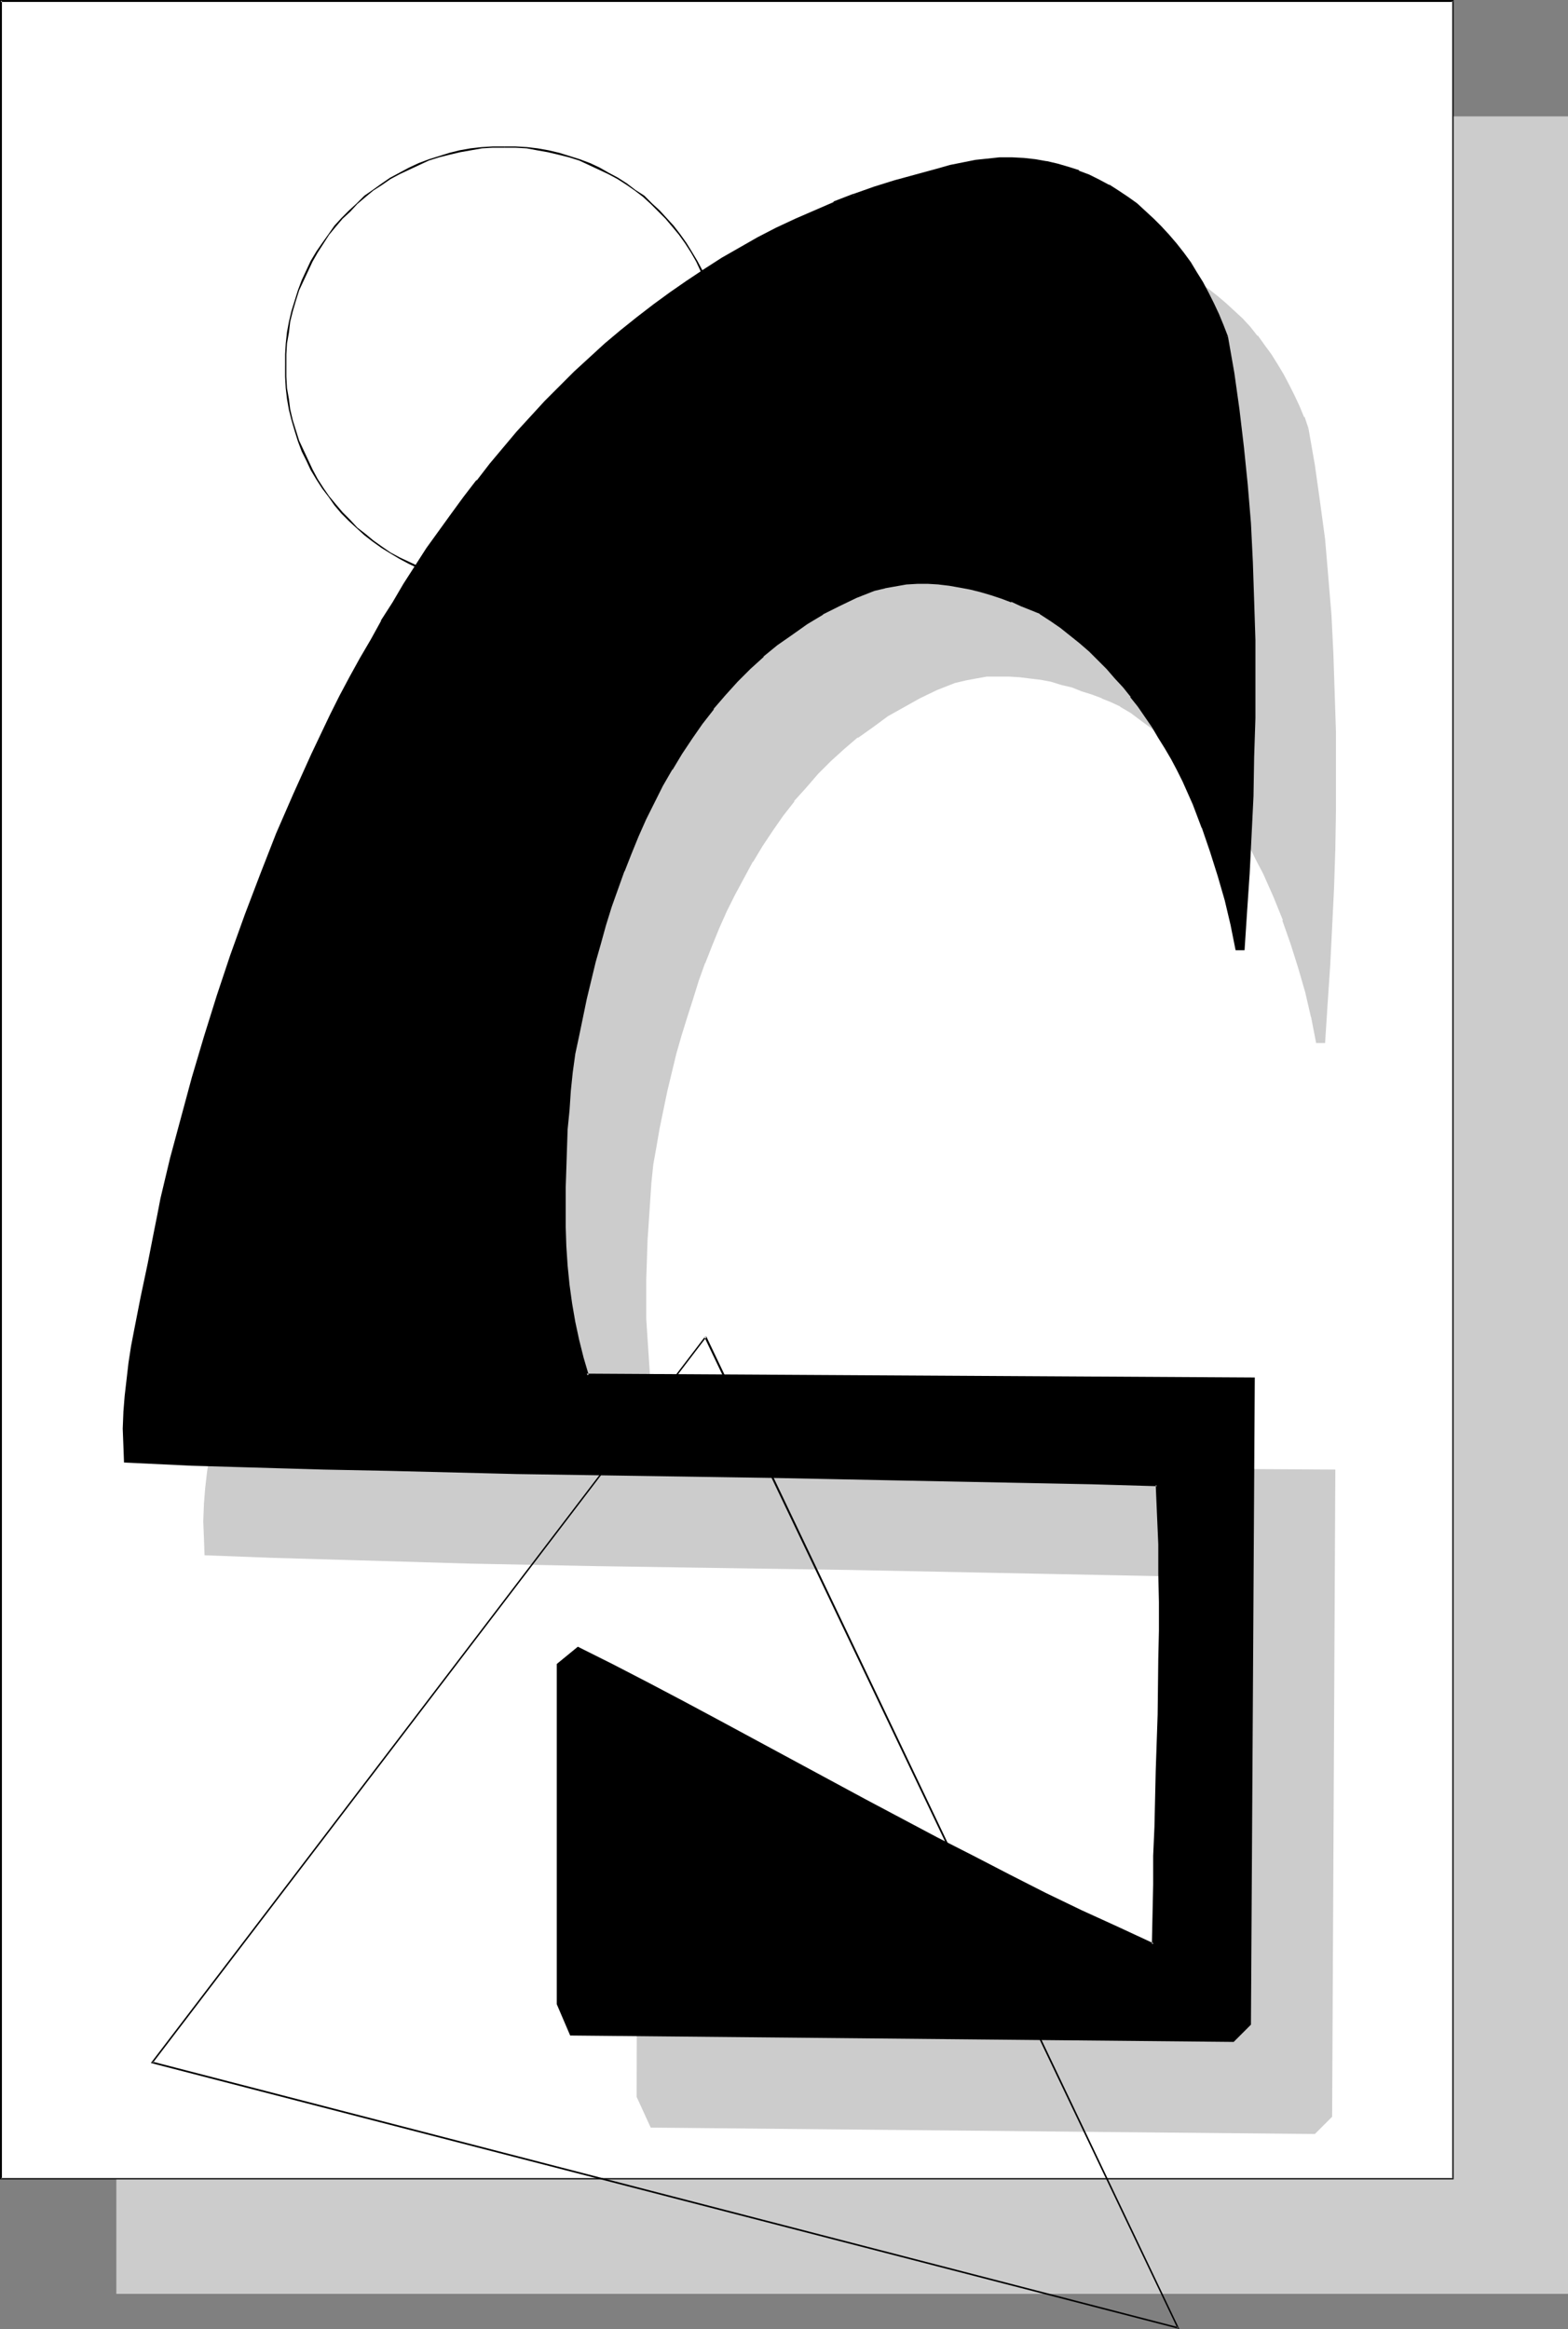
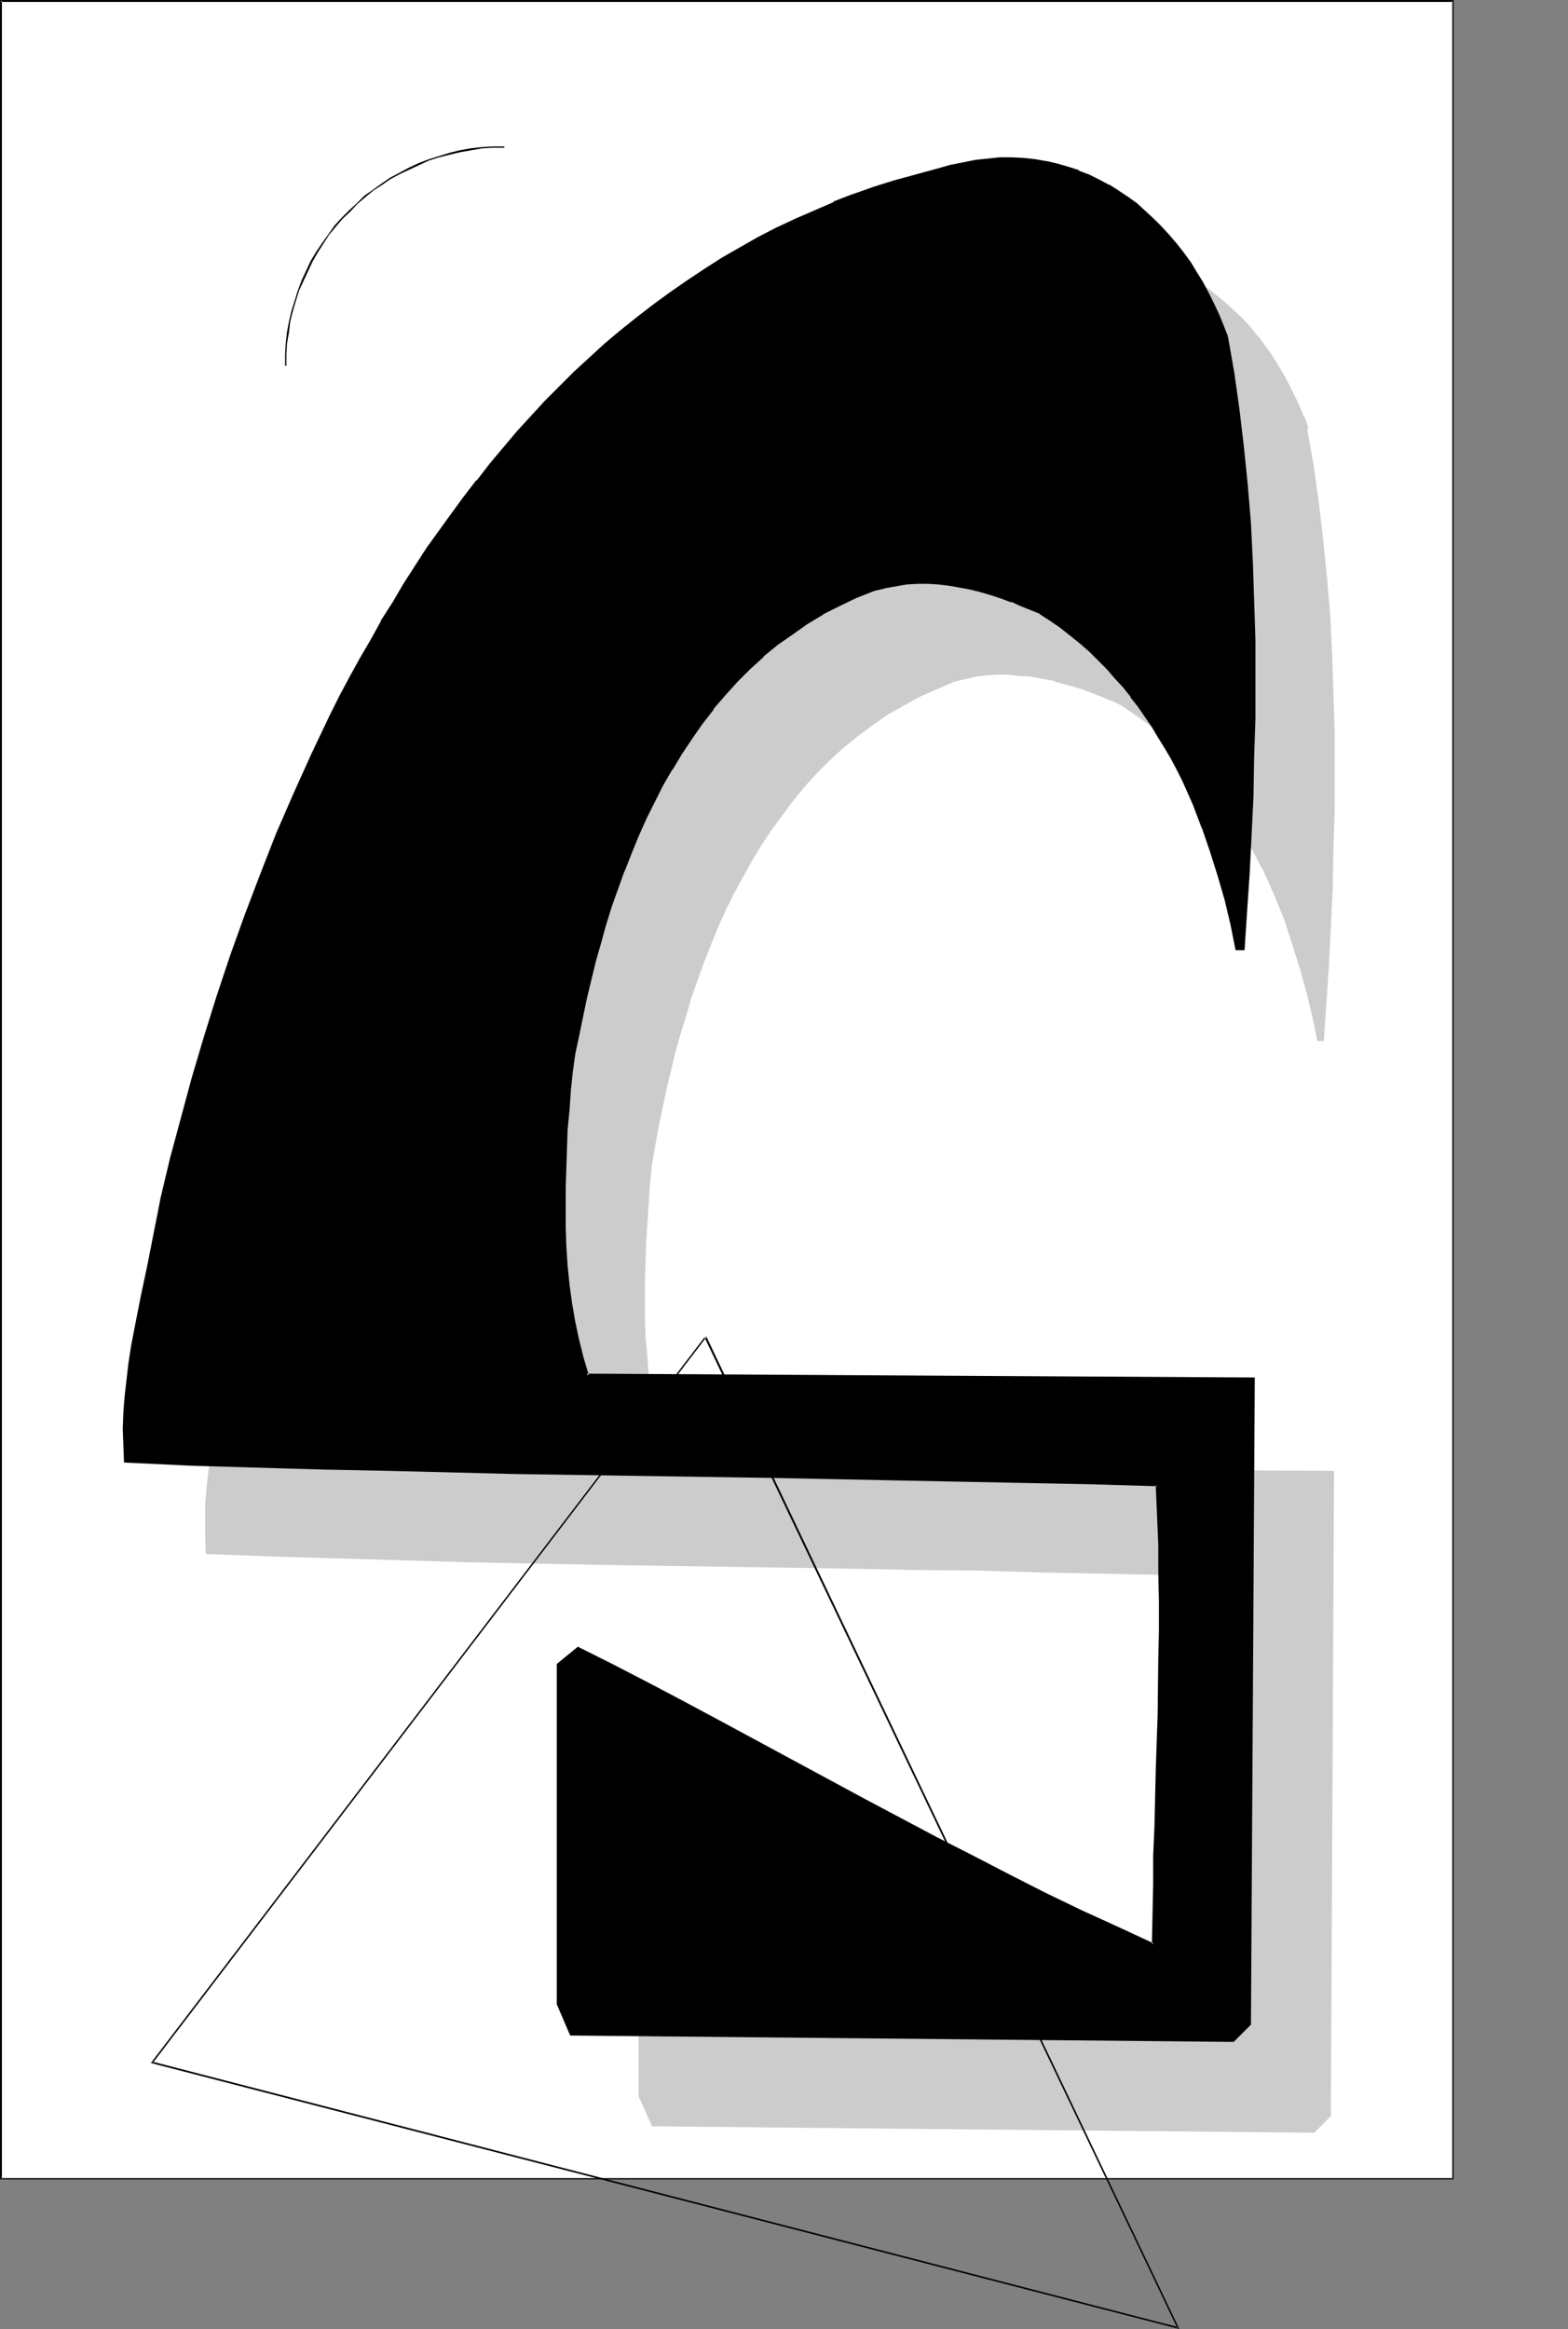
<svg xmlns="http://www.w3.org/2000/svg" xmlns:ns1="http://sodipodi.sourceforge.net/DTD/sodipodi-0.dtd" xmlns:ns2="http://www.inkscape.org/namespaces/inkscape" version="1.0" width="104.869mm" height="155.711mm" id="svg14" ns1:docname="Desert G.wmf">
  <rect width="100%" height="100%" fill="#808080" stroke="none" />
  <ns1:namedview id="namedview14" pagecolor="#ffffff" bordercolor="#000000" borderopacity="0.25" ns2:showpageshadow="2" ns2:pageopacity="0.0" ns2:pagecheckerboard="0" ns2:deskcolor="#d1d1d1" ns2:document-units="mm" />
  <defs id="defs1">
    <pattern id="WMFhbasepattern" patternUnits="userSpaceOnUse" width="6" height="6" x="0" y="0" />
  </defs>
-   <path style="fill:#cccccc;fill-opacity:1;fill-rule:evenodd;stroke:none" d="M 29.408,29.41 H 396.356 V 579.627 H 29.408 Z" id="path1" />
  <path style="fill:#ffffff;fill-opacity:1;fill-rule:evenodd;stroke:none" d="M 0.162,0.162 H 367.272 V 550.541 H 0.162 Z" id="path2" />
  <path style="fill:#000000;fill-opacity:1;fill-rule:evenodd;stroke:none" d="M 0.485,0.162 0.162,0.485 H 367.272 L 367.11,0.162 V 550.541 l 0.162,-0.162 H 0.162 l 0.323,0.162 V 0.162 L 0,0 V 550.703 H 367.434 V 0 H 0 Z" id="path3" />
  <path style="fill:#cccccc;fill-opacity:1;fill-rule:evenodd;stroke:none" d="m 330.432,108.428 1.616,9.049 1.293,9.372 1.131,9.534 0.969,9.534 0.808,9.534 0.485,9.857 0.323,9.857 0.323,9.857 v 9.857 9.857 l -0.323,9.857 -0.162,9.857 -0.485,9.857 -0.485,9.695 -0.646,9.534 -0.646,9.534 h -1.616 l -1.293,-6.14 -1.454,-6.14 -1.777,-6.302 -1.939,-6.14 -1.939,-5.979 -2.424,-5.979 -1.293,-2.909 -1.293,-2.909 -1.454,-2.747 -1.454,-2.747 -1.616,-2.909 -1.454,-2.585 -1.777,-2.747 -1.777,-2.585 -1.777,-2.585 -1.777,-2.424 -2.101,-2.424 -1.939,-2.424 -2.101,-2.262 -2.262,-2.262 -2.262,-2.101 -2.262,-2.101 -2.424,-1.939 -2.585,-1.939 -2.585,-1.778 -2.585,-1.778 -2.424,-1.131 -2.424,-0.97 -2.424,-0.97 -2.585,-0.97 -2.585,-0.808 -2.585,-0.646 -2.585,-0.808 -2.747,-0.485 -2.585,-0.485 -2.747,-0.162 -2.747,-0.323 h -2.747 l -2.747,0.162 -2.747,0.323 -2.747,0.646 -2.747,0.646 -4.524,1.939 -4.363,1.939 -4.04,2.262 -4.04,2.262 -3.878,2.747 -3.716,2.747 -3.555,2.909 -3.393,3.07 -3.232,3.232 -3.07,3.393 -2.908,3.555 -2.747,3.717 -2.747,3.717 -2.585,3.878 -2.424,4.04 -2.262,4.04 -2.262,4.201 -2.101,4.201 -1.939,4.363 -1.777,4.363 -1.777,4.525 -1.616,4.525 -1.616,4.525 -1.293,4.525 -1.454,4.686 -1.293,4.686 -1.131,4.686 -1.131,4.686 -0.969,4.686 -0.969,4.686 -0.808,4.525 -0.808,4.686 -0.485,4.686 -0.323,4.848 -0.323,4.848 -0.323,4.848 -0.162,5.009 -0.162,4.848 v 5.009 4.848 l 0.162,5.009 0.485,4.848 0.323,4.848 0.646,4.848 0.808,4.525 0.969,4.686 1.131,4.363 1.293,4.525 168.367,0.808 -0.808,163.045 -4.201,4.201 -167.397,-1.616 -3.393,-7.595 V 443.891 l 5.009,-4.201 8.887,4.525 9.048,4.686 9.049,4.686 9.049,4.848 18.097,9.857 18.259,9.857 18.259,9.695 9.21,4.686 9.048,4.686 9.21,4.686 9.21,4.363 9.048,4.201 9.21,4.04 v -7.433 l 0.162,-7.595 0.162,-7.272 0.162,-7.272 0.485,-14.22 0.323,-14.058 0.323,-14.22 v -7.11 -7.272 -7.11 l -0.162,-7.433 -0.323,-7.433 -0.323,-7.595 -16.643,-0.485 -16.32,-0.323 -16.32,-0.323 -16.158,-0.485 -16.158,-0.162 -16.158,-0.323 -31.993,-0.485 -32.154,-0.485 -16.158,-0.323 -16.32,-0.323 -16.32,-0.485 -16.481,-0.485 -16.804,-0.485 -16.804,-0.646 -0.162,-4.201 v -4.04 -4.201 l 0.323,-4.201 0.485,-4.201 0.646,-4.201 0.646,-4.04 0.646,-4.201 1.777,-8.403 1.616,-8.241 1.777,-8.241 0.808,-4.201 0.646,-4.201 2.424,-10.019 2.747,-10.18 2.908,-10.342 2.908,-10.18 3.232,-10.342 3.555,-10.342 3.555,-10.18 3.878,-10.342 4.04,-10.18 4.363,-10.019 4.524,-10.019 4.686,-9.857 2.424,-4.848 2.585,-4.848 2.585,-4.686 2.747,-4.686 2.585,-4.686 2.908,-4.686 2.747,-4.686 2.908,-4.525 3.07,-4.363 3.07,-4.363 3.07,-4.363 3.07,-4.363 3.232,-4.201 3.393,-4.201 3.393,-4.04 3.393,-3.878 3.555,-4.04 3.555,-3.878 3.716,-3.717 3.716,-3.555 3.878,-3.555 3.878,-3.555 4.04,-3.393 4.04,-3.232 4.04,-3.232 4.201,-3.07 4.363,-3.07 4.363,-2.747 4.363,-2.747 4.524,-2.747 4.686,-2.585 4.686,-2.424 4.686,-2.262 4.847,-2.101 5.009,-2.101 5.009,-1.939 5.009,-1.778 5.332,-1.616 5.171,-1.616 5.332,-1.293 3.393,-0.97 3.232,-0.808 3.07,-0.485 3.232,-0.485 3.07,-0.162 h 3.07 l 2.908,0.162 2.908,0.162 2.908,0.646 2.585,0.485 2.747,0.808 2.747,0.97 2.585,0.97 2.424,1.293 2.424,1.293 2.424,1.454 2.424,1.616 2.262,1.616 2.101,1.778 2.101,1.939 1.939,2.101 1.939,2.101 1.939,2.262 1.777,2.262 1.616,2.262 1.616,2.585 1.454,2.424 1.454,2.747 1.454,2.585 1.131,2.747 1.131,2.747 z" id="path4" />
-   <path style="fill:#cccccc;fill-opacity:1;fill-rule:evenodd;stroke:none" d="m 330.109,108.589 v -0.162 l 1.616,9.211 1.293,9.211 1.131,9.534 0.969,9.534 0.646,9.695 v -0.162 l 0.646,9.857 0.323,9.857 0.162,9.857 0.162,9.857 -0.162,9.857 -0.162,9.857 -0.323,9.857 -0.323,9.857 -0.485,9.695 -0.646,9.534 -0.646,9.534 0.323,-0.323 h -1.616 l 0.323,0.323 -1.293,-6.14 v -0.162 l -1.454,-6.14 -1.616,-6.302 -1.939,-5.979 -2.101,-6.14 h -0.162 l -2.262,-5.979 -1.293,-2.909 -1.293,-2.909 -1.454,-2.747 -1.454,-2.747 -1.616,-2.909 v 0 l -1.616,-2.747 -1.616,-2.585 -1.777,-2.585 -1.777,-2.585 -1.939,-2.585 v 0 l -1.939,-2.262 v -0.162 l -2.101,-2.262 -2.101,-2.424 -2.101,-2.101 -2.262,-2.262 -2.424,-2.101 v 0 l -2.424,-1.939 v 0 l -2.424,-1.939 -2.585,-1.778 -2.747,-1.778 v 0 l -2.424,-1.131 -2.424,-0.97 v 0 l -2.585,-0.97 -2.424,-0.97 -2.585,-0.808 -2.585,-0.808 -2.747,-0.646 v 0 l -2.585,-0.485 -2.747,-0.485 -2.747,-0.323 -2.747,-0.162 h -2.747 l -2.747,0.162 v 0 l -2.747,0.323 -2.747,0.646 v 0 l -2.747,0.646 h -0.162 l -4.524,1.939 -4.201,1.939 -4.201,2.262 h -0.162 l -3.878,2.424 -3.878,2.585 -3.716,2.747 v 0 l -3.555,2.909 v 0 l -3.393,3.07 -3.232,3.232 -3.07,3.555 -3.07,3.393 v 0.162 l -2.747,3.555 -2.747,3.878 -2.585,3.878 -2.424,3.878 v 0.162 l -2.262,4.04 -2.262,4.201 -2.101,4.201 -1.939,4.363 -1.777,4.363 v 0 l -1.777,4.525 v 0 l -1.616,4.525 -1.616,4.525 -1.454,4.686 -1.293,4.525 -1.293,4.686 -1.131,4.686 -1.131,4.686 v 0 l -0.969,4.686 -0.969,4.686 -0.969,4.686 -0.808,4.686 -0.323,4.686 -0.323,4.848 -0.485,4.848 v 0 l -0.162,4.848 -0.162,5.009 -0.162,4.848 v 5.009 4.848 l 0.162,5.009 v 0 l 0.323,4.848 0.485,4.848 0.646,4.848 0.808,4.686 0.969,4.525 v 0 l 1.131,4.525 1.454,4.525 168.528,0.97 -0.323,-0.323 -0.808,163.045 v -0.162 l -4.201,4.201 0.323,-0.162 -167.397,-1.616 0.162,0.162 -3.393,-7.595 0.162,0.162 V 443.891 l -0.162,0.323 5.009,-4.201 h -0.323 l 9.049,4.525 8.887,4.686 9.049,4.686 9.048,4.848 18.097,9.857 18.259,9.857 18.259,9.695 9.21,4.686 9.21,4.686 9.049,4.525 9.21,4.525 9.049,4.201 9.695,4.201 0.162,-15.513 0.162,-7.272 0.162,-7.272 0.485,-14.22 0.323,-14.058 0.323,-14.22 v -7.11 -7.272 -7.11 l -0.162,-7.433 -0.323,-7.433 -0.323,-7.918 -16.966,-0.485 -16.32,-0.323 -32.478,-0.808 -16.158,-0.162 -16.158,-0.323 -31.993,-0.485 -32.154,-0.646 -16.158,-0.162 -16.32,-0.485 -16.32,-0.323 -16.481,-0.485 -16.804,-0.485 -16.804,-0.646 0.323,0.323 -0.162,-4.201 v -4.04 l 0.162,-4.201 v 0 l 0.162,-4.04 0.485,-4.201 0.646,-4.201 0.646,-4.201 0.808,-4.201 1.616,-8.403 1.777,-8.241 1.616,-8.241 0.808,-4.201 0.646,-4.04 v 0 l 2.585,-10.019 2.585,-10.18 2.908,-10.342 3.07,-10.342 3.232,-10.342 3.393,-10.18 3.716,-10.342 3.716,-10.18 v 0 l 4.04,-10.18 4.363,-10.019 4.524,-10.019 4.686,-9.857 2.424,-4.848 2.585,-4.848 2.585,-4.686 2.747,-4.686 2.585,-4.686 v 0 l 2.747,-4.686 2.908,-4.525 2.908,-4.525 3.07,-4.525 2.908,-4.363 3.232,-4.363 3.07,-4.363 3.232,-4.201 v 0 l 3.393,-4.04 3.232,-4.201 v 0.162 l 3.555,-4.04 3.555,-3.878 3.555,-3.878 3.555,-3.717 3.878,-3.717 3.878,-3.555 3.878,-3.393 3.878,-3.393 v 0 l 4.04,-3.393 v 0.162 l 4.04,-3.232 4.201,-3.07 4.363,-3.07 4.363,-2.909 4.363,-2.747 4.524,-2.585 v 0 l 4.686,-2.585 4.524,-2.424 4.847,-2.262 4.847,-2.262 5.009,-1.939 v 0 l 5.009,-1.939 -5.332,1.293 v 0 l -5.009,2.101 -4.847,2.101 -4.686,2.262 -4.686,2.424 -4.686,2.585 v 0 l -4.524,2.747 -4.524,2.747 -4.201,2.909 -4.363,2.909 -4.201,3.07 -4.201,3.232 v 0 l -4.04,3.232 v 0 l -3.878,3.555 -3.878,3.393 -3.878,3.555 -3.878,3.717 -3.555,3.717 -3.716,3.878 -3.393,3.878 -3.555,4.04 v 0 l -3.393,4.04 -3.232,4.201 v 0 l -3.232,4.201 -3.232,4.201 -3.07,4.363 -3.07,4.363 -3.07,4.525 -2.908,4.525 -2.747,4.686 -2.747,4.525 v 0.162 l -2.747,4.686 -2.747,4.686 -2.585,4.686 -2.424,4.848 -2.424,5.009 -4.847,9.695 -4.524,10.019 -4.363,10.019 -4.04,10.18 v 0.162 l -3.878,10.18 -3.716,10.18 -3.393,10.342 -3.232,10.342 -3.07,10.342 -2.747,10.18 -2.747,10.18 -2.424,10.18 v 0 l -0.646,4.201 -0.808,4.04 -1.777,8.241 -1.777,8.403 -1.616,8.241 -0.646,4.201 -0.646,4.201 -0.646,4.201 -0.485,4.201 -0.323,4.04 v 0.162 l -0.162,4.201 0.162,4.04 0.162,4.525 17.128,0.646 16.804,0.485 16.481,0.485 16.32,0.485 16.32,0.323 16.158,0.323 32.154,0.485 31.993,0.485 16.158,0.323 16.158,0.323 32.478,0.646 16.32,0.323 16.643,0.485 -0.323,-0.323 0.323,7.595 0.323,7.433 0.162,7.433 v 7.11 7.272 7.11 l -0.323,14.22 -0.323,14.058 -0.485,14.22 -0.162,7.272 -0.162,7.272 -0.162,15.028 0.485,-0.162 -9.21,-4.201 -9.048,-4.201 -9.21,-4.363 -9.21,-4.686 -9.048,-4.525 -9.21,-4.848 -18.259,-9.695 -18.259,-9.857 -18.097,-9.857 -9.21,-4.686 -8.887,-4.848 -9.048,-4.686 -9.049,-4.525 -5.332,4.363 -0.162,86.128 3.555,7.756 167.882,1.616 4.363,-4.363 0.808,-163.53 -168.69,-0.97 0.485,0.323 -1.454,-4.363 -1.131,-4.525 v 0 l -0.969,-4.525 -0.808,-4.686 -0.646,-4.686 -0.323,-4.848 -0.323,-4.848 v 0 l -0.323,-5.009 v -4.848 -5.009 l 0.162,-4.848 0.162,-5.009 0.323,-4.848 v 0 l 0.323,-4.848 0.323,-4.848 0.485,-4.686 0.808,-4.525 0.808,-4.686 0.969,-4.686 0.969,-4.686 v 0 l 1.131,-4.686 1.131,-4.686 1.293,-4.525 1.454,-4.686 1.454,-4.525 1.454,-4.686 1.616,-4.525 v 0.162 l 1.777,-4.525 v 0 l 1.777,-4.363 1.939,-4.363 2.101,-4.201 2.262,-4.201 2.262,-4.201 v 0.162 l 2.424,-4.04 2.585,-3.878 2.585,-3.717 2.908,-3.717 h -0.162 l 3.07,-3.393 3.07,-3.555 3.232,-3.232 3.393,-3.07 v 0 l 3.393,-2.909 v 0.162 l 3.878,-2.747 3.716,-2.747 4.04,-2.262 v 0 l 4.04,-2.262 4.363,-2.101 4.524,-1.778 v 0 l 2.747,-0.646 v 0 l 2.585,-0.485 2.747,-0.485 v 0 h 2.747 2.747 v 0 l 2.747,0.162 2.585,0.323 2.747,0.323 2.585,0.485 v 0 l 2.585,0.808 2.747,0.646 2.424,0.97 2.585,0.808 2.585,0.97 h -0.162 l 2.424,0.97 2.424,1.131 h -0.162 l 2.747,1.616 2.585,1.939 2.424,1.778 v 0 l 2.585,1.939 h -0.162 l 2.424,2.101 2.262,2.262 2.101,2.101 2.101,2.424 2.101,2.262 v 0 l 1.939,2.424 v 0 l 1.777,2.585 1.777,2.424 1.777,2.585 1.777,2.747 1.616,2.747 v -0.162 l 1.454,2.747 1.454,2.909 1.454,2.747 1.293,2.909 1.293,2.909 2.424,5.979 h -0.162 l 2.101,5.979 1.939,6.14 1.777,6.14 1.454,6.302 v -0.162 l 1.293,6.625 h 2.262 l 0.646,-10.019 0.646,-9.534 0.485,-9.695 0.485,-9.857 0.323,-9.857 0.162,-9.857 v -9.857 -9.857 l -0.323,-9.857 -0.323,-9.857 -0.485,-9.857 v 0 l -0.808,-9.695 -0.808,-9.534 -1.293,-9.534 -1.293,-9.211 -1.616,-9.211 z" id="path5" />
  <path style="fill:#cccccc;fill-opacity:1;fill-rule:evenodd;stroke:none" d="m 236.554,73.039 h -0.162 l 5.171,-1.778 5.171,-1.616 5.332,-1.616 5.332,-1.293 3.232,-0.97 3.232,-0.808 v 0 l 3.232,-0.485 3.07,-0.485 v 0 l 3.07,-0.162 h 3.07 l 2.908,0.162 v 0 l 2.747,0.323 2.908,0.485 2.747,0.485 v 0 l 2.747,0.808 2.585,0.97 v 0 l 2.585,0.97 2.424,1.293 2.585,1.293 h -0.162 l 2.424,1.454 2.262,1.616 2.262,1.616 v 0 l 2.262,1.778 h -0.162 l 2.101,1.939 2.101,1.939 1.939,2.262 1.777,2.101 v 0 l 1.777,2.262 1.616,2.424 1.616,2.424 1.616,2.585 v -0.162 l 1.293,2.747 1.454,2.585 1.131,2.747 1.293,2.747 h -0.162 l 1.131,2.909 0.646,-0.323 -0.969,-2.909 h -0.162 l -1.131,-2.747 -1.293,-2.747 -1.293,-2.585 -1.454,-2.747 v 0 l -1.454,-2.424 -1.616,-2.585 -1.777,-2.424 -1.616,-2.262 h -0.162 l -1.777,-2.262 -1.939,-2.101 -2.101,-1.939 -2.101,-1.939 v 0 l -2.101,-1.778 v 0 l -2.262,-1.778 -2.424,-1.616 -2.262,-1.454 h -0.162 l -2.424,-1.293 -2.424,-1.131 -2.585,-1.131 h -0.162 l -2.585,-0.97 -2.747,-0.808 v 0 l -2.747,-0.646 -2.908,-0.485 -2.908,-0.323 v 0 h -2.908 -3.07 l -3.07,0.162 v 0 l -3.232,0.485 -3.232,0.485 v 0 l -3.232,0.808 -3.232,0.808 -5.332,1.454 -5.332,1.616 -5.171,1.616 -5.171,1.778 v 0 l -5.009,1.939 z" id="path6" />
  <path style="fill:#000000;fill-opacity:1;fill-rule:evenodd;stroke:none" d="m 310.073,85.159 1.616,9.049 1.293,9.372 1.131,9.372 0.969,9.695 0.646,9.534 0.646,9.857 0.323,9.695 0.162,10.019 0.162,9.857 -0.162,9.857 -0.162,9.857 -0.323,9.857 -0.323,9.857 -0.485,9.695 -0.646,9.534 -0.646,9.534 h -1.616 l -1.293,-6.14 -1.454,-6.302 -1.777,-6.14 -1.939,-6.14 -2.101,-5.979 -2.262,-5.979 -1.293,-2.909 -1.293,-2.909 -1.454,-2.909 -1.454,-2.747 -1.616,-2.747 -1.616,-2.747 -1.616,-2.585 -1.777,-2.585 -1.777,-2.585 -1.939,-2.424 -1.939,-2.424 -1.939,-2.424 -2.101,-2.262 -2.262,-2.262 -2.262,-2.101 -2.262,-2.101 -2.424,-2.101 -2.585,-1.778 -2.585,-1.939 -2.747,-1.778 -4.686,-1.939 -2.424,-0.97 -2.585,-0.97 -2.585,-0.808 -2.585,-0.808 -2.585,-0.646 -2.747,-0.485 -2.585,-0.485 -2.747,-0.323 -2.747,-0.162 h -2.747 l -2.747,0.162 -2.747,0.323 -2.747,0.485 -2.747,0.808 -4.524,1.778 -4.363,2.101 -4.201,2.262 -3.878,2.262 -3.878,2.747 -3.716,2.747 -3.555,2.909 -3.393,3.07 -3.232,3.232 -3.07,3.393 -2.908,3.555 -2.908,3.555 -2.585,3.878 -2.585,3.878 -2.424,3.878 -2.262,4.201 -2.262,4.201 -2.101,4.201 -1.939,4.363 -1.777,4.363 -1.777,4.525 -1.616,4.525 -1.616,4.525 -1.454,4.525 -1.293,4.686 -1.293,4.686 -1.131,4.525 -1.131,4.686 -0.969,4.848 -0.969,4.525 -0.969,4.686 -0.808,4.686 -0.323,4.686 -0.485,4.848 -0.323,4.848 -0.162,4.848 -0.162,5.009 -0.162,4.848 v 5.009 4.848 l 0.162,5.009 0.323,4.848 0.485,4.848 0.646,4.686 0.808,4.686 0.969,4.686 1.131,4.363 1.293,4.525 v -0.162 l 168.367,0.808 -0.808,163.207 -4.363,4.201 -167.397,-1.616 -3.232,-7.595 v -85.805 l 5.009,-4.201 8.887,4.525 9.049,4.686 8.887,4.686 9.049,4.848 18.259,9.857 18.259,9.857 18.259,9.695 9.21,4.686 9.049,4.686 9.21,4.686 9.21,4.363 9.049,4.201 9.048,4.04 0.162,-7.433 0.162,-7.595 0.162,-7.272 0.162,-7.272 0.485,-14.22 0.323,-14.22 0.323,-14.058 v -7.11 -7.272 -7.11 l -0.162,-7.433 -0.323,-7.433 -0.323,-7.595 -16.643,-0.485 -16.32,-0.323 -16.32,-0.323 -16.32,-0.485 -15.996,-0.162 -16.158,-0.323 -31.993,-0.485 -32.154,-0.485 -16.32,-0.485 -16.158,-0.323 -16.32,-0.323 -16.643,-0.485 -16.643,-0.485 -16.804,-0.646 -0.162,-4.201 -0.162,-4.201 0.162,-4.04 0.323,-4.201 0.485,-4.201 0.646,-4.201 0.646,-4.201 0.646,-4.04 1.616,-8.403 1.777,-8.241 1.777,-8.241 0.808,-4.201 0.646,-4.04 2.424,-10.18 2.747,-10.18 2.747,-10.342 3.07,-10.18 3.232,-10.342 3.393,-10.342 3.716,-10.18 3.878,-10.342 4.04,-10.18 4.363,-10.019 4.524,-10.019 4.686,-9.857 2.424,-4.848 2.585,-4.848 2.585,-4.686 2.747,-4.686 2.585,-4.686 2.747,-4.686 2.908,-4.686 2.908,-4.525 2.908,-4.363 6.14,-8.726 3.232,-4.363 3.232,-4.201 3.393,-4.201 3.393,-4.04 3.393,-4.04 3.555,-3.878 3.555,-3.878 3.716,-3.717 3.716,-3.555 3.878,-3.717 3.878,-3.393 3.878,-3.393 4.04,-3.232 4.201,-3.232 4.201,-3.07 4.201,-3.07 4.363,-2.747 4.524,-2.909 4.524,-2.585 4.524,-2.585 4.686,-2.424 4.847,-2.262 4.847,-2.262 4.847,-1.939 5.009,-1.939 5.171,-1.939 5.171,-1.616 5.332,-1.454 5.332,-1.454 3.232,-0.97 3.232,-0.646 3.232,-0.646 3.07,-0.323 3.07,-0.162 h 3.07 l 3.07,0.162 2.747,0.162 2.908,0.485 2.747,0.646 2.747,0.808 2.747,0.97 2.585,0.97 2.424,1.131 2.424,1.454 2.424,1.454 2.424,1.616 2.101,1.616 2.262,1.778 2.101,1.939 1.939,2.101 1.939,2.101 1.939,2.262 1.616,2.262 1.777,2.262 1.616,2.585 1.454,2.424 1.454,2.747 1.293,2.585 1.293,2.747 1.131,2.747 z" id="path7" />
  <path style="fill:#000000;fill-opacity:1;fill-rule:evenodd;stroke:none" d="m 309.749,85.159 v 0 l 1.616,9.211 1.293,9.211 1.131,9.534 0.969,9.534 0.646,9.695 v -0.162 l 0.646,9.857 0.323,9.695 0.162,10.019 0.162,9.857 -0.162,9.857 -0.162,9.857 -0.323,9.857 -0.485,9.857 -0.485,9.695 -0.485,9.534 -0.646,9.534 0.323,-0.323 h -1.616 l 0.323,0.323 -1.293,-6.302 v 0 l -1.454,-6.14 -1.777,-6.302 -1.939,-5.979 -2.101,-6.14 v 0 l -2.424,-5.979 -1.131,-2.909 -1.454,-2.909 -1.454,-2.909 -1.293,-2.747 -1.616,-2.747 v 0 l -1.616,-2.747 -1.616,-2.585 -1.777,-2.747 -1.777,-2.424 -1.939,-2.585 v 0 l -1.939,-2.424 v 0 l -2.101,-2.262 -2.101,-2.424 -2.101,-2.101 -2.262,-2.262 -2.424,-2.101 v 0 l -2.424,-1.939 v -0.162 l -2.585,-1.778 -2.585,-1.939 -2.585,-1.616 h -0.162 l -4.686,-2.101 -2.585,-0.97 v -0.162 l -2.585,-0.808 -2.424,-0.808 -2.747,-0.808 -2.585,-0.646 v 0 l -2.585,-0.485 -2.747,-0.485 -2.747,-0.323 v 0 l -2.747,-0.162 h -2.747 l -2.747,0.162 v 0 l -2.747,0.323 -2.747,0.485 h -0.162 l -2.747,0.808 v 0 l -4.524,1.939 -4.363,1.939 -4.04,2.262 h -0.162 l -3.878,2.424 -3.878,2.585 -3.716,2.747 v 0 l -3.555,2.909 v 0 l -3.393,3.07 -3.232,3.232 -3.07,3.393 -3.07,3.555 v 0 l -2.747,3.717 -2.747,3.717 -2.585,3.878 -2.424,4.04 v 0.162 l -2.262,4.04 -2.262,4.201 -2.101,4.201 -1.939,4.363 -1.777,4.363 v 0 l -1.777,4.525 v 0 l -1.616,4.525 -1.616,4.525 -1.454,4.686 -1.293,4.525 -1.293,4.686 -1.293,4.686 -0.969,4.686 v 0 l -0.969,4.686 -0.969,4.686 -0.969,4.686 -0.808,4.686 -0.323,4.686 -0.485,4.848 -0.323,4.686 v 0.162 l -0.162,4.848 -0.323,5.009 -0.162,4.848 v 5.009 l 0.162,4.848 0.162,5.009 v 0 l 0.323,4.848 0.485,4.848 0.646,4.848 0.808,4.686 0.969,4.525 v 0 l 1.131,4.525 1.939,6.464 v -2.262 l -0.323,0.323 168.367,0.97 -0.323,-0.485 -0.969,163.207 0.162,-0.162 -4.201,4.201 0.162,-0.162 -167.397,-1.616 0.323,0.162 -3.232,-7.595 v 0.162 -85.805 l -0.162,0.323 5.009,-4.201 H 145.907 l 8.887,4.525 9.049,4.686 8.887,4.686 9.049,4.848 18.259,9.857 18.259,9.857 18.259,9.695 9.21,4.686 9.049,4.686 9.21,4.525 9.21,4.525 9.049,4.201 9.533,4.201 0.323,-15.513 0.162,-7.272 0.162,-7.272 0.485,-14.22 0.323,-14.22 0.323,-14.058 v -7.11 -7.272 -7.11 l -0.162,-7.433 -0.323,-7.433 -0.323,-7.918 -16.966,-0.485 -16.32,-0.323 -32.639,-0.808 -15.996,-0.162 -16.158,-0.323 -31.993,-0.485 -32.154,-0.646 -32.478,-0.646 -16.32,-0.323 -16.643,-0.485 -16.643,-0.646 -16.804,-0.646 0.323,0.485 -0.162,-4.201 v -4.201 -4.04 0 l 0.323,-4.201 0.485,-4.201 0.646,-4.201 0.646,-4.04 0.646,-4.201 1.777,-8.403 1.616,-8.241 1.777,-8.241 0.808,-4.201 0.646,-4.04 v 0 l 2.424,-10.019 2.747,-10.342 2.908,-10.18 2.908,-10.342 3.232,-10.18 3.555,-10.342 3.555,-10.342 3.878,-10.18 v 0 l 4.04,-10.18 4.201,-10.019 4.524,-10.019 4.847,-9.857 2.424,-4.848 2.585,-4.848 2.585,-4.686 2.585,-4.848 2.747,-4.525 v 0 l 2.747,-4.686 2.908,-4.525 2.908,-4.525 2.908,-4.525 6.14,-8.726 3.232,-4.363 3.232,-4.201 v 0 l 3.232,-4.04 3.393,-4.201 v 0.162 l 3.555,-4.04 3.393,-3.878 3.716,-3.878 3.555,-3.717 3.716,-3.717 3.878,-3.555 3.878,-3.555 4.04,-3.393 h -0.162 l 4.201,-3.232 v 0 l 4.04,-3.07 4.201,-3.07 4.363,-3.07 4.363,-2.909 4.363,-2.747 4.524,-2.585 v 0 l 4.524,-2.585 4.686,-2.424 4.847,-2.262 4.847,-2.262 4.847,-2.101 v 0.162 l 5.009,-1.939 v 0 l -0.323,-0.808 -5.009,1.939 v 0.162 l -4.847,2.101 -4.847,2.101 -4.847,2.262 -4.686,2.424 -4.524,2.585 v 0 l -4.524,2.585 -4.524,2.909 -4.363,2.909 -4.201,2.909 -4.201,3.07 -4.201,3.232 v 0 l -4.04,3.232 v 0 l -4.04,3.393 -3.878,3.555 -3.878,3.555 -3.716,3.717 -3.716,3.717 -3.555,3.878 -3.555,3.878 -3.393,4.04 v 0 l -3.393,4.04 -3.232,4.201 h -0.162 l -3.232,4.201 -3.07,4.201 -6.302,8.726 -2.908,4.525 -2.908,4.525 -2.747,4.686 -2.908,4.525 v 0.162 l -2.585,4.686 -2.747,4.686 -2.585,4.686 -2.585,4.848 -2.424,4.848 -4.686,9.857 -4.524,10.019 -4.363,10.019 -4.04,10.342 v 0 l -3.878,10.18 -3.716,10.342 -3.393,10.18 -3.232,10.342 -3.07,10.342 -2.747,10.18 -2.747,10.18 -2.424,10.18 v 0 l -0.808,4.201 -0.808,4.04 -1.616,8.241 -1.777,8.403 -1.616,8.241 -0.808,4.201 -0.646,4.201 -0.485,4.201 -0.485,4.201 -0.323,4.04 v 0.162 l -0.162,4.04 0.162,4.201 0.162,4.363 17.128,0.808 16.643,0.485 16.643,0.485 16.32,0.323 32.478,0.808 32.154,0.485 31.993,0.485 16.158,0.323 15.996,0.323 32.639,0.646 16.32,0.323 16.643,0.485 -0.323,-0.323 0.323,7.595 0.323,7.433 v 7.433 l 0.162,7.11 v 7.272 l -0.162,7.11 -0.162,14.058 -0.485,14.22 -0.323,14.22 -0.323,7.272 v 7.272 l -0.323,15.028 0.485,-0.162 -9.048,-4.201 -9.21,-4.201 -9.049,-4.363 -9.21,-4.686 -9.049,-4.686 -9.21,-4.686 -18.259,-9.695 -18.259,-9.857 -18.259,-9.857 -9.049,-4.848 -8.887,-4.686 -9.049,-4.686 -9.048,-4.525 -5.332,4.363 v 85.966 l 3.393,7.918 167.72,1.616 4.363,-4.363 0.969,-163.53 -169.013,-0.97 v 0.485 l 0.646,-0.162 -1.293,-4.363 -1.131,-4.525 v 0 l -0.969,-4.525 -0.808,-4.686 -0.646,-4.686 -0.485,-4.848 -0.323,-4.848 v 0 l -0.162,-5.009 v -4.848 -5.009 l 0.162,-4.848 0.162,-5.009 0.162,-4.848 v 0 l 0.485,-4.848 0.323,-4.848 0.485,-4.686 0.646,-4.686 0.969,-4.525 0.969,-4.686 0.969,-4.686 v 0 l 1.131,-4.686 1.131,-4.686 1.293,-4.525 1.293,-4.686 1.454,-4.686 1.616,-4.525 1.616,-4.525 v 0.162 l 1.777,-4.525 v 0 l 1.777,-4.363 1.939,-4.363 2.101,-4.201 2.101,-4.201 2.424,-4.201 v 0.162 l 2.424,-4.04 2.585,-3.878 2.585,-3.717 2.908,-3.717 h -0.162 l 3.07,-3.555 3.07,-3.393 3.232,-3.232 3.393,-3.07 h -0.162 l 3.555,-2.909 v 0 l 3.716,-2.585 3.878,-2.747 4.04,-2.424 h -0.162 l 4.201,-2.101 4.363,-2.101 4.524,-1.778 v 0 l 2.747,-0.646 h -0.162 l 2.747,-0.485 2.747,-0.485 v 0 l 2.747,-0.162 h 2.747 l 2.747,0.162 h -0.162 l 2.747,0.323 2.747,0.485 2.585,0.485 v 0 l 2.585,0.646 2.747,0.808 2.424,0.808 2.585,0.97 v -0.162 l 2.424,1.131 4.847,1.939 h -0.162 l 2.747,1.778 2.585,1.778 2.424,1.939 v 0 l 2.424,1.939 v 0 l 2.424,2.101 2.262,2.262 2.101,2.101 2.101,2.424 2.101,2.262 v 0 l 1.939,2.424 h -0.162 l 1.939,2.424 1.777,2.585 1.777,2.585 1.616,2.747 1.616,2.585 v 0 l 1.616,2.747 1.454,2.747 1.454,2.909 1.293,2.909 1.293,2.909 2.262,5.979 v -0.162 l 2.101,6.14 1.939,6.14 1.777,6.14 1.454,6.14 v 0 l 1.293,6.464 h 2.262 l 0.646,-9.857 0.646,-9.534 0.485,-9.695 0.485,-9.857 0.162,-9.857 0.323,-9.857 v -9.857 -9.857 l -0.323,-10.019 -0.323,-9.695 -0.485,-9.857 v 0 l -0.808,-9.695 -0.969,-9.534 -1.131,-9.534 -1.293,-9.211 -1.616,-9.211 z" id="path8" />
  <path style="fill:#000000;fill-opacity:1;fill-rule:evenodd;stroke:none" d="m 216.033,49.77 5.171,-1.778 5.171,-1.778 5.171,-1.454 5.494,-1.454 3.232,-0.97 3.232,-0.646 v 0 l 3.07,-0.646 3.232,-0.323 h -0.162 l 3.07,-0.162 h 3.07 l 3.07,0.162 h -0.162 l 2.908,0.323 2.908,0.323 h -0.162 l 2.908,0.646 2.747,0.808 2.585,0.97 v -0.162 l 2.585,1.131 2.424,1.131 2.424,1.454 v 0 l 2.424,1.454 2.262,1.454 2.262,1.778 v 0 l 2.101,1.778 2.101,1.939 1.939,1.939 1.939,2.101 1.939,2.262 v 0 l 1.616,2.262 1.777,2.424 1.616,2.424 1.454,2.424 v 0 l 1.454,2.585 1.454,2.747 1.131,2.747 1.131,2.747 v 0 l 1.131,2.747 0.646,-0.162 -1.131,-2.909 v 0 l -1.131,-2.747 -1.293,-2.747 -1.293,-2.585 -1.454,-2.747 v 0 l -1.616,-2.585 -1.454,-2.424 -1.777,-2.424 -1.777,-2.262 v 0 l -1.939,-2.262 -1.939,-2.101 -1.939,-1.939 -2.101,-1.939 -2.101,-1.939 v 0 l -2.262,-1.616 -2.424,-1.616 -2.262,-1.454 h -0.162 l -2.424,-1.293 -2.585,-1.293 -2.585,-0.97 v -0.162 l -2.585,-0.808 -2.747,-0.808 -2.747,-0.646 h -0.162 l -2.747,-0.485 -2.908,-0.323 v 0 l -3.07,-0.162 h -3.07 l -3.07,0.323 v 0 l -3.07,0.323 -3.232,0.646 v 0 l -3.232,0.646 -3.393,0.97 -5.332,1.454 -5.332,1.454 -5.171,1.616 -5.009,1.778 h -0.162 z" id="path9" />
  <path style="fill:#000000;fill-opacity:1;fill-rule:evenodd;stroke:none" d="m 72.388,92.43 v -2.909 l 0.162,-2.747 0.485,-2.747 0.323,-2.747 0.646,-2.585 0.808,-2.747 0.808,-2.585 1.131,-2.424 1.131,-2.424 1.131,-2.424 1.293,-2.262 1.454,-2.262 1.454,-2.262 1.616,-1.939 1.777,-2.101 1.939,-1.778 1.777,-1.939 2.101,-1.778 1.939,-1.616 2.262,-1.454 2.101,-1.454 2.424,-1.293 2.424,-1.131 2.424,-1.131 2.424,-1.131 2.585,-0.808 2.585,-0.646 2.747,-0.646 2.747,-0.485 2.747,-0.485 2.747,-0.162 h 2.908 v -0.323 h -2.908 l -2.747,0.162 -2.908,0.323 -2.747,0.485 -2.585,0.646 -2.585,0.808 -2.585,0.808 -2.585,0.97 -2.424,1.131 -2.424,1.293 -2.424,1.293 -2.101,1.454 -2.262,1.616 -2.101,1.454 -1.939,1.939 -1.939,1.778 -1.939,1.939 -1.777,1.939 -1.454,2.101 -1.616,2.262 -1.454,2.101 -1.454,2.424 -1.131,2.424 -1.131,2.424 -0.969,2.585 -0.808,2.585 -0.808,2.585 -0.646,2.747 -0.485,2.585 -0.323,2.909 -0.162,2.747 v 2.909 z" id="path10" />
-   <path style="fill:#000000;fill-opacity:1;fill-rule:evenodd;stroke:none" d="m 127.487,37.328 h 2.747 l 2.908,0.162 2.585,0.485 2.747,0.485 2.747,0.646 2.585,0.646 2.585,0.808 2.424,1.131 2.424,1.131 2.424,1.131 2.424,1.293 2.262,1.454 2.101,1.454 2.101,1.616 1.939,1.778 1.939,1.939 1.777,1.778 1.777,2.101 1.616,1.939 1.616,2.262 1.454,2.262 1.293,2.262 1.131,2.424 1.131,2.424 0.969,2.424 0.969,2.585 0.646,2.747 0.646,2.585 0.485,2.747 0.485,2.747 0.162,2.747 v 2.909 h 0.485 l -0.162,-2.909 -0.162,-2.747 -0.323,-2.909 -0.485,-2.585 -0.646,-2.747 -0.808,-2.585 -0.808,-2.585 -1.131,-2.585 -0.969,-2.424 -1.293,-2.424 -1.454,-2.424 -1.293,-2.101 -1.616,-2.262 -1.616,-2.101 -1.777,-1.939 -1.777,-1.939 -1.939,-1.778 -1.939,-1.939 -2.262,-1.454 -2.101,-1.616 -2.262,-1.454 -2.424,-1.293 -2.262,-1.293 -2.424,-1.131 -2.585,-0.97 -2.585,-0.808 -2.585,-0.808 -2.747,-0.646 -2.747,-0.485 -2.747,-0.323 -2.908,-0.162 h -2.747 z" id="path11" />
-   <path style="fill:#000000;fill-opacity:1;fill-rule:evenodd;stroke:none" d="m 182.586,92.43 v 2.747 l -0.162,2.909 -0.485,2.747 -0.485,2.585 -0.646,2.747 -0.646,2.585 -0.969,2.585 -0.969,2.424 -1.131,2.424 -1.131,2.424 -1.293,2.424 -1.454,2.262 -1.616,2.101 -1.616,1.939 -1.777,2.101 -1.777,1.939 -1.939,1.939 -1.939,1.616 -2.101,1.616 -2.101,1.616 -2.262,1.454 -2.424,1.293 -2.424,1.131 -2.424,1.131 -2.424,0.97 -2.585,0.97 -2.585,0.646 -2.747,0.646 -2.747,0.485 -2.585,0.485 -2.908,0.162 h -2.747 v 0.485 l 2.747,-0.162 2.908,-0.162 2.747,-0.323 2.747,-0.485 2.747,-0.646 2.585,-0.808 2.585,-0.808 2.585,-0.97 2.424,-1.131 2.262,-1.293 2.424,-1.454 2.262,-1.293 2.101,-1.616 2.262,-1.616 1.939,-1.778 1.939,-1.778 1.777,-1.939 1.777,-2.101 1.616,-2.101 1.616,-2.101 1.293,-2.262 1.454,-2.424 1.293,-2.424 0.969,-2.262 1.131,-2.585 0.808,-2.585 0.808,-2.747 0.646,-2.585 0.485,-2.747 0.323,-2.747 0.162,-2.909 0.162,-2.747 z" id="path12" />
-   <path style="fill:#000000;fill-opacity:1;fill-rule:evenodd;stroke:none" d="m 127.487,147.533 h -2.908 l -2.747,-0.162 -2.747,-0.485 -2.747,-0.485 -2.747,-0.646 -2.585,-0.646 -2.585,-0.97 -2.424,-0.97 -2.424,-1.131 -2.424,-1.131 -2.424,-1.293 -2.101,-1.454 -2.262,-1.616 -1.939,-1.616 -2.101,-1.616 -1.777,-1.939 -1.939,-1.939 -1.777,-2.101 -1.616,-1.939 -1.454,-2.101 -1.454,-2.262 -1.293,-2.424 -1.131,-2.424 -1.131,-2.424 -1.131,-2.424 -0.808,-2.585 -0.808,-2.585 -0.646,-2.747 -0.323,-2.585 -0.485,-2.747 -0.162,-2.909 v -2.747 h -0.323 v 2.747 l 0.162,2.909 0.323,2.747 0.485,2.747 0.646,2.585 0.808,2.747 0.808,2.585 0.969,2.585 1.131,2.262 1.131,2.424 1.454,2.424 1.454,2.262 1.616,2.101 1.454,2.101 1.777,2.101 1.939,1.939 1.939,1.778 1.939,1.778 2.101,1.616 2.262,1.616 2.101,1.293 2.424,1.454 2.424,1.293 2.424,1.131 2.585,0.97 2.585,0.808 2.585,0.808 2.585,0.646 2.747,0.485 2.908,0.323 2.747,0.162 2.908,0.162 z" id="path13" />
  <path style="fill:#000000;fill-opacity:1;fill-rule:evenodd;stroke:none" d="M 178.223,337.725 38.133,521.293 298.116,588.515 178.546,337.725 l -0.485,0.162 119.569,250.466 0.162,-0.323 -259.175,-67.06 v 0.323 L 178.546,337.887 Z" id="path14" />
</svg>